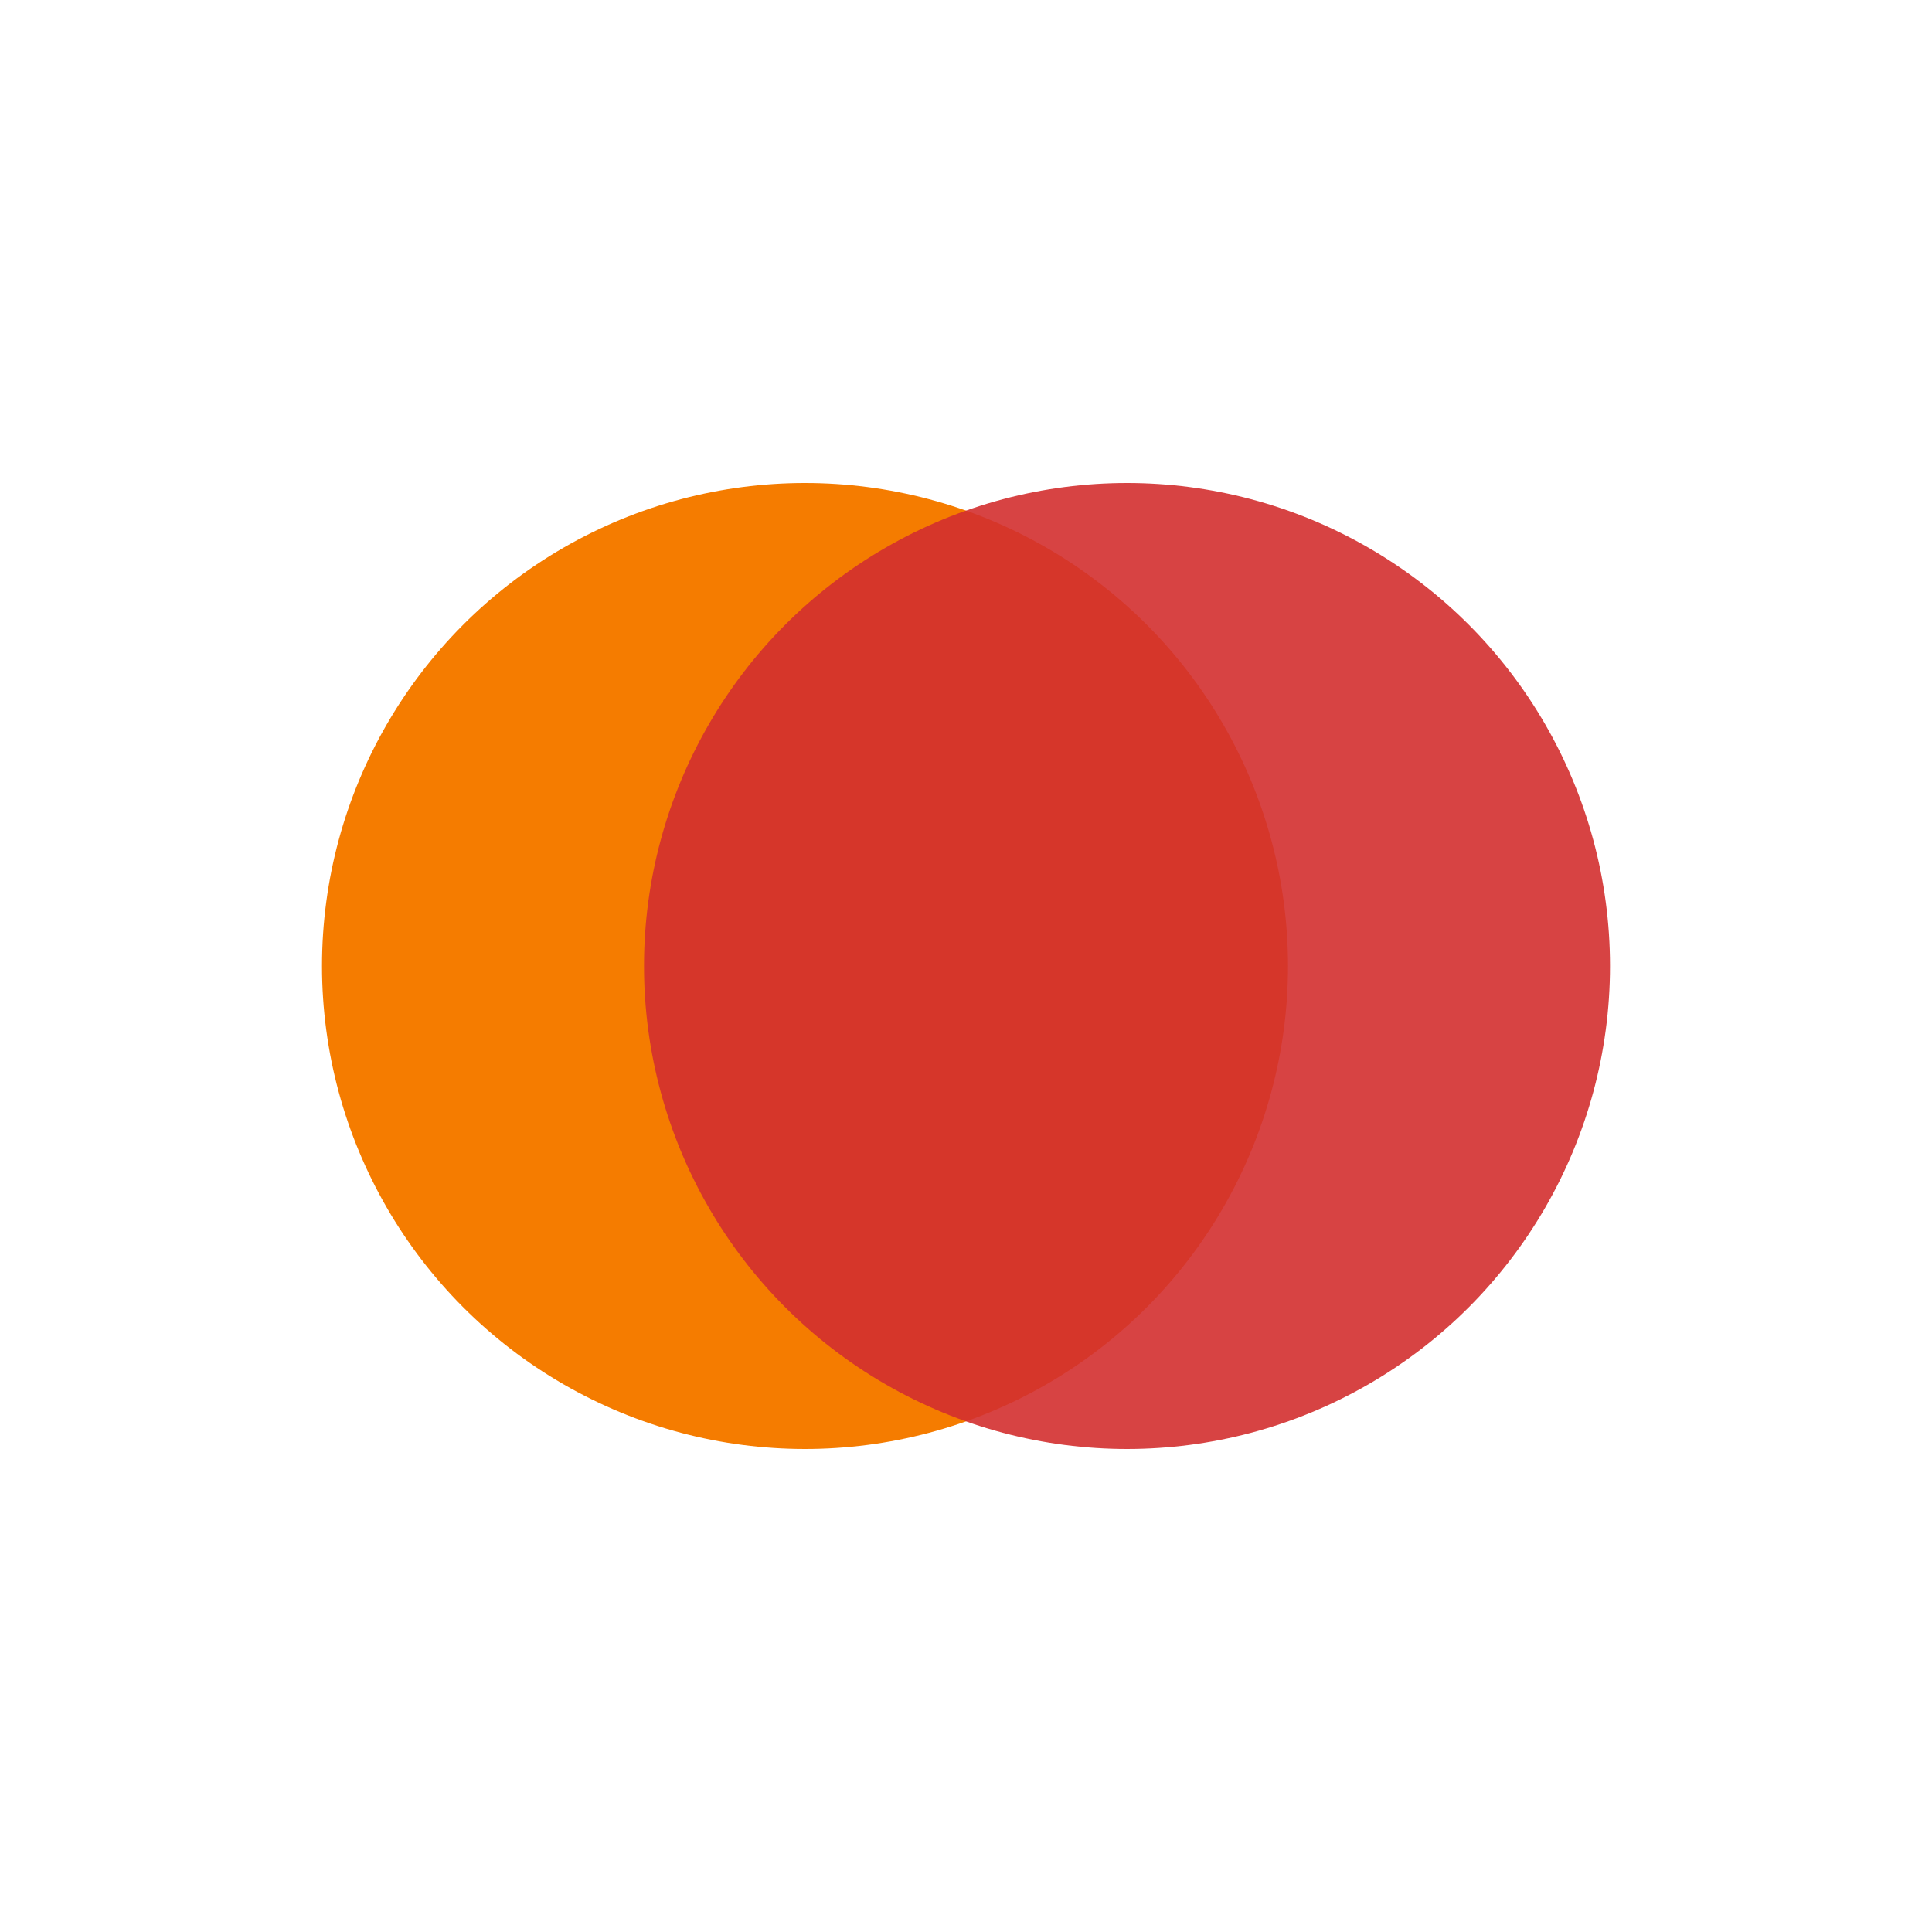
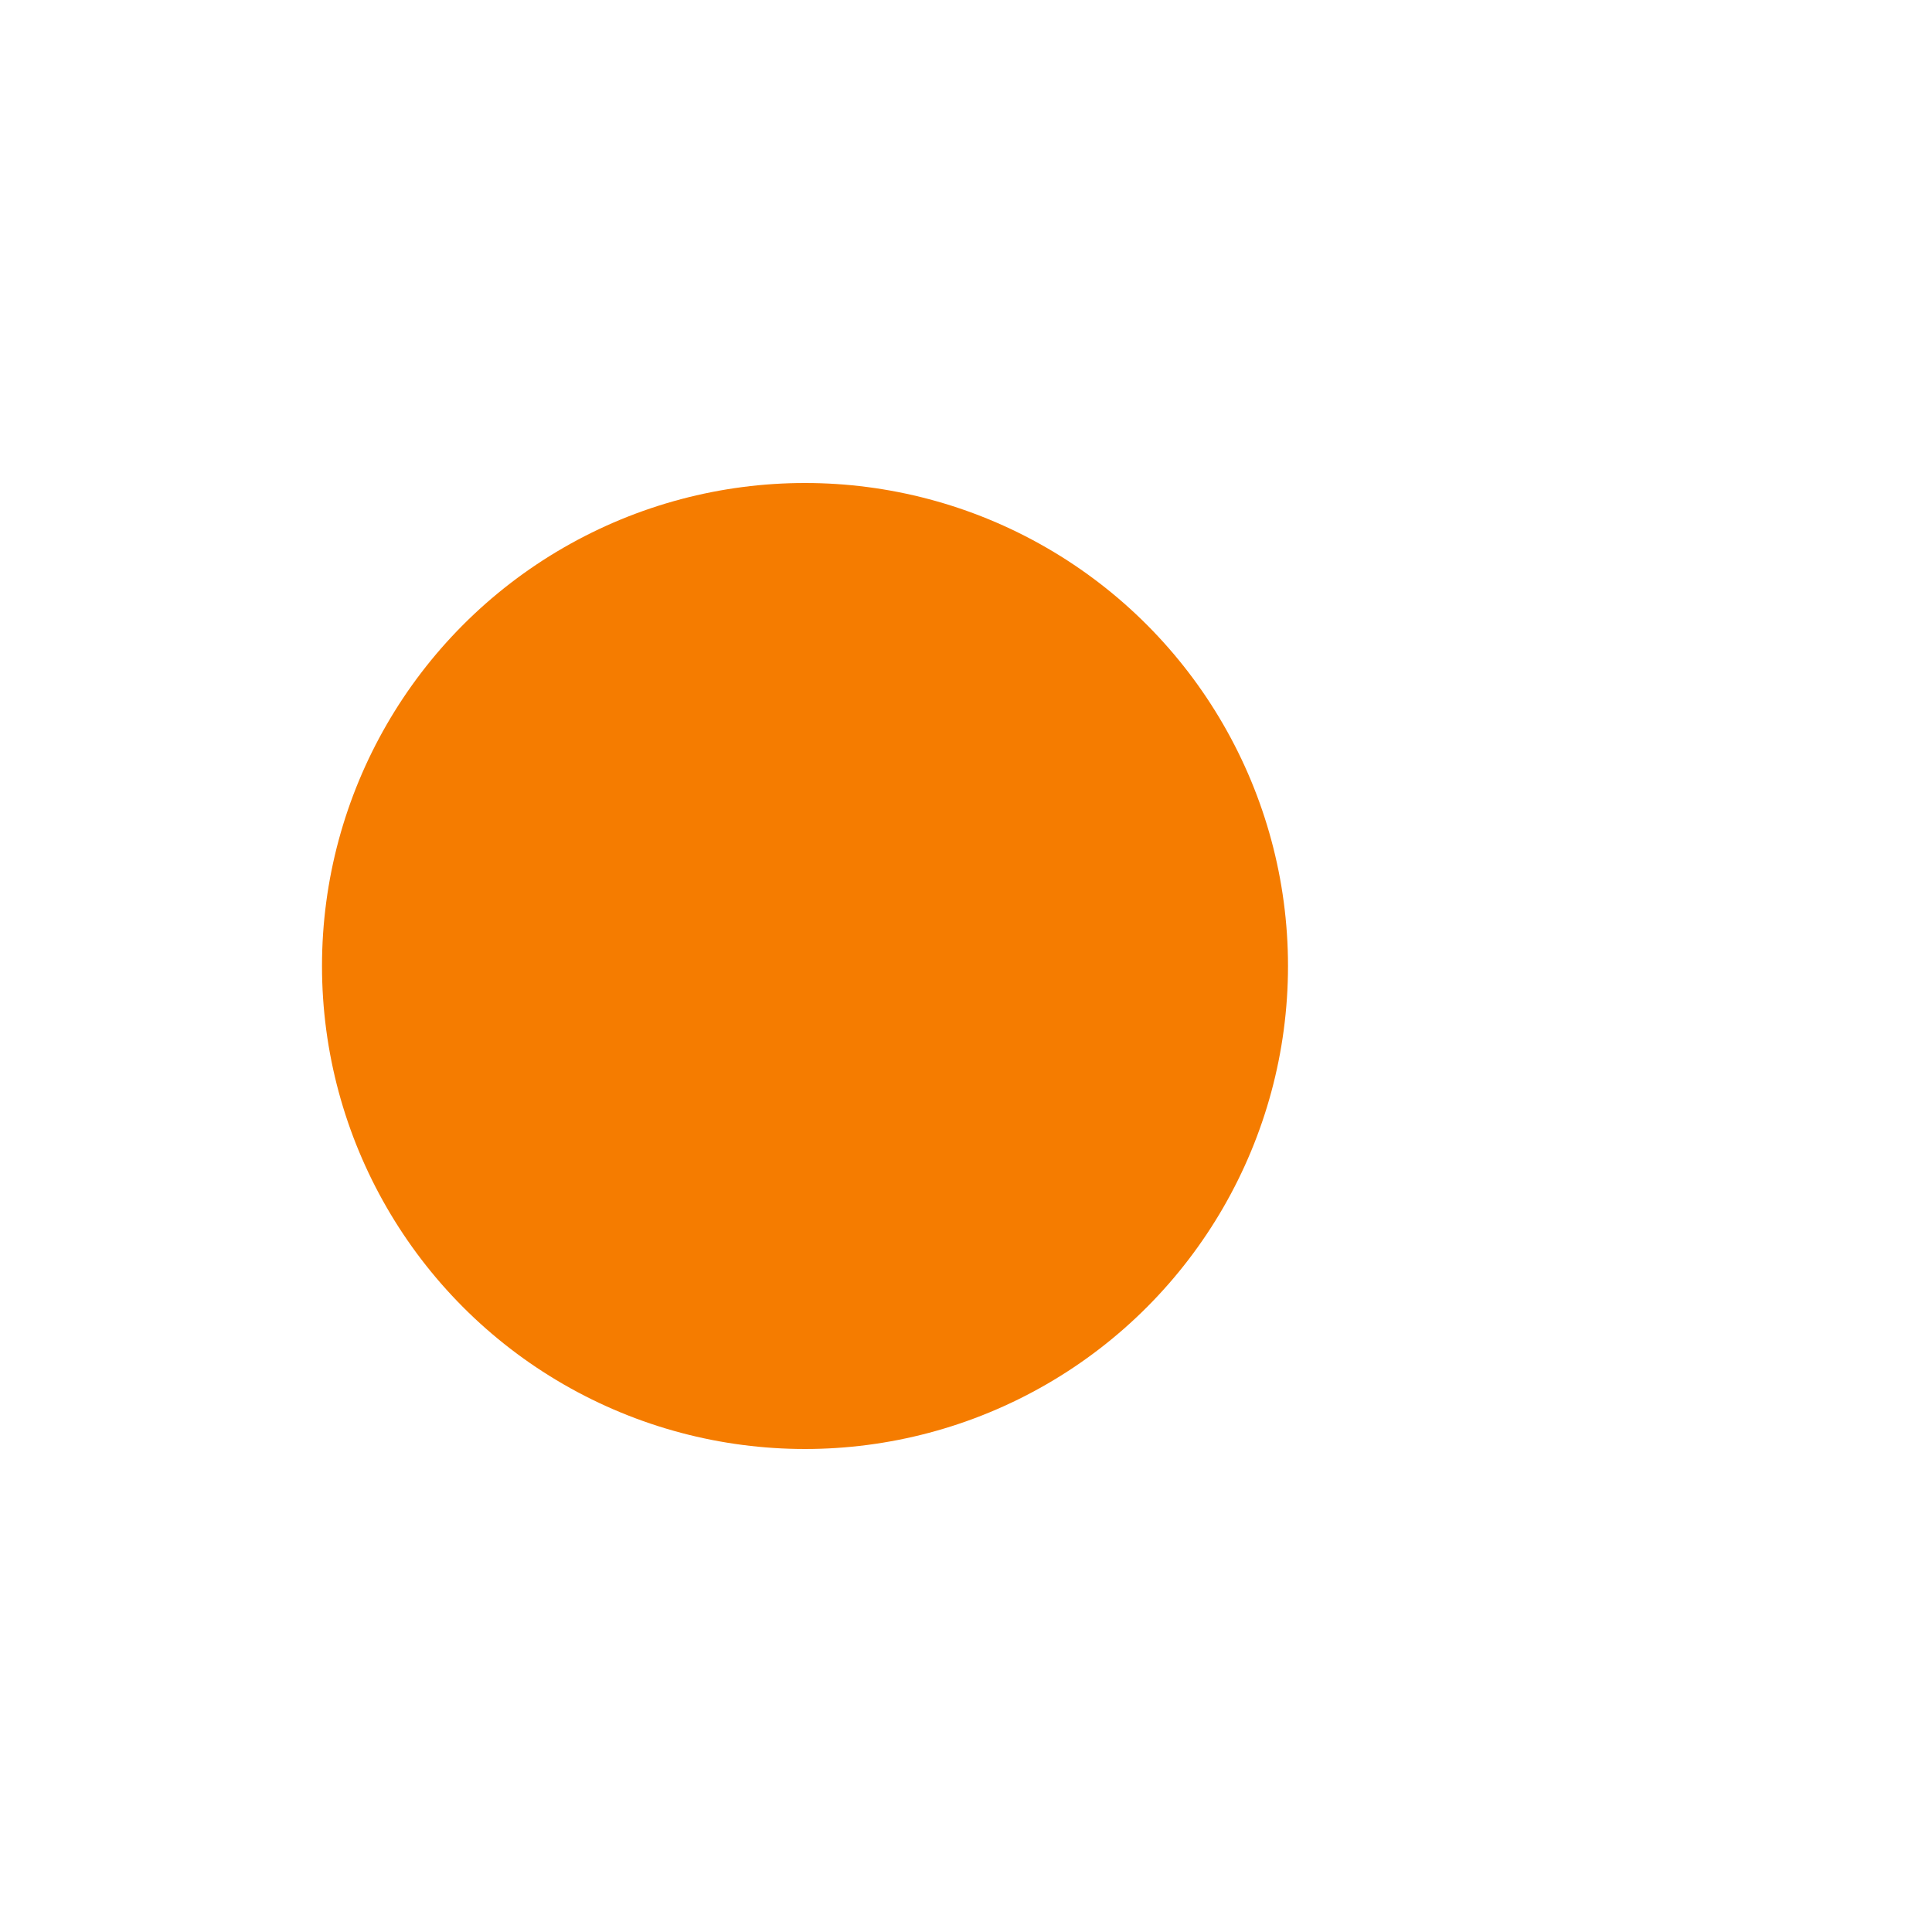
<svg xmlns="http://www.w3.org/2000/svg" viewBox="0 0 24 24" width="1500" height="1500">
  <circle cx="10" cy="12" r="6" fill="#f57c00" />
-   <circle cx="14" cy="12" r="6" fill="#d32f2f" fill-opacity=".9" />
</svg>